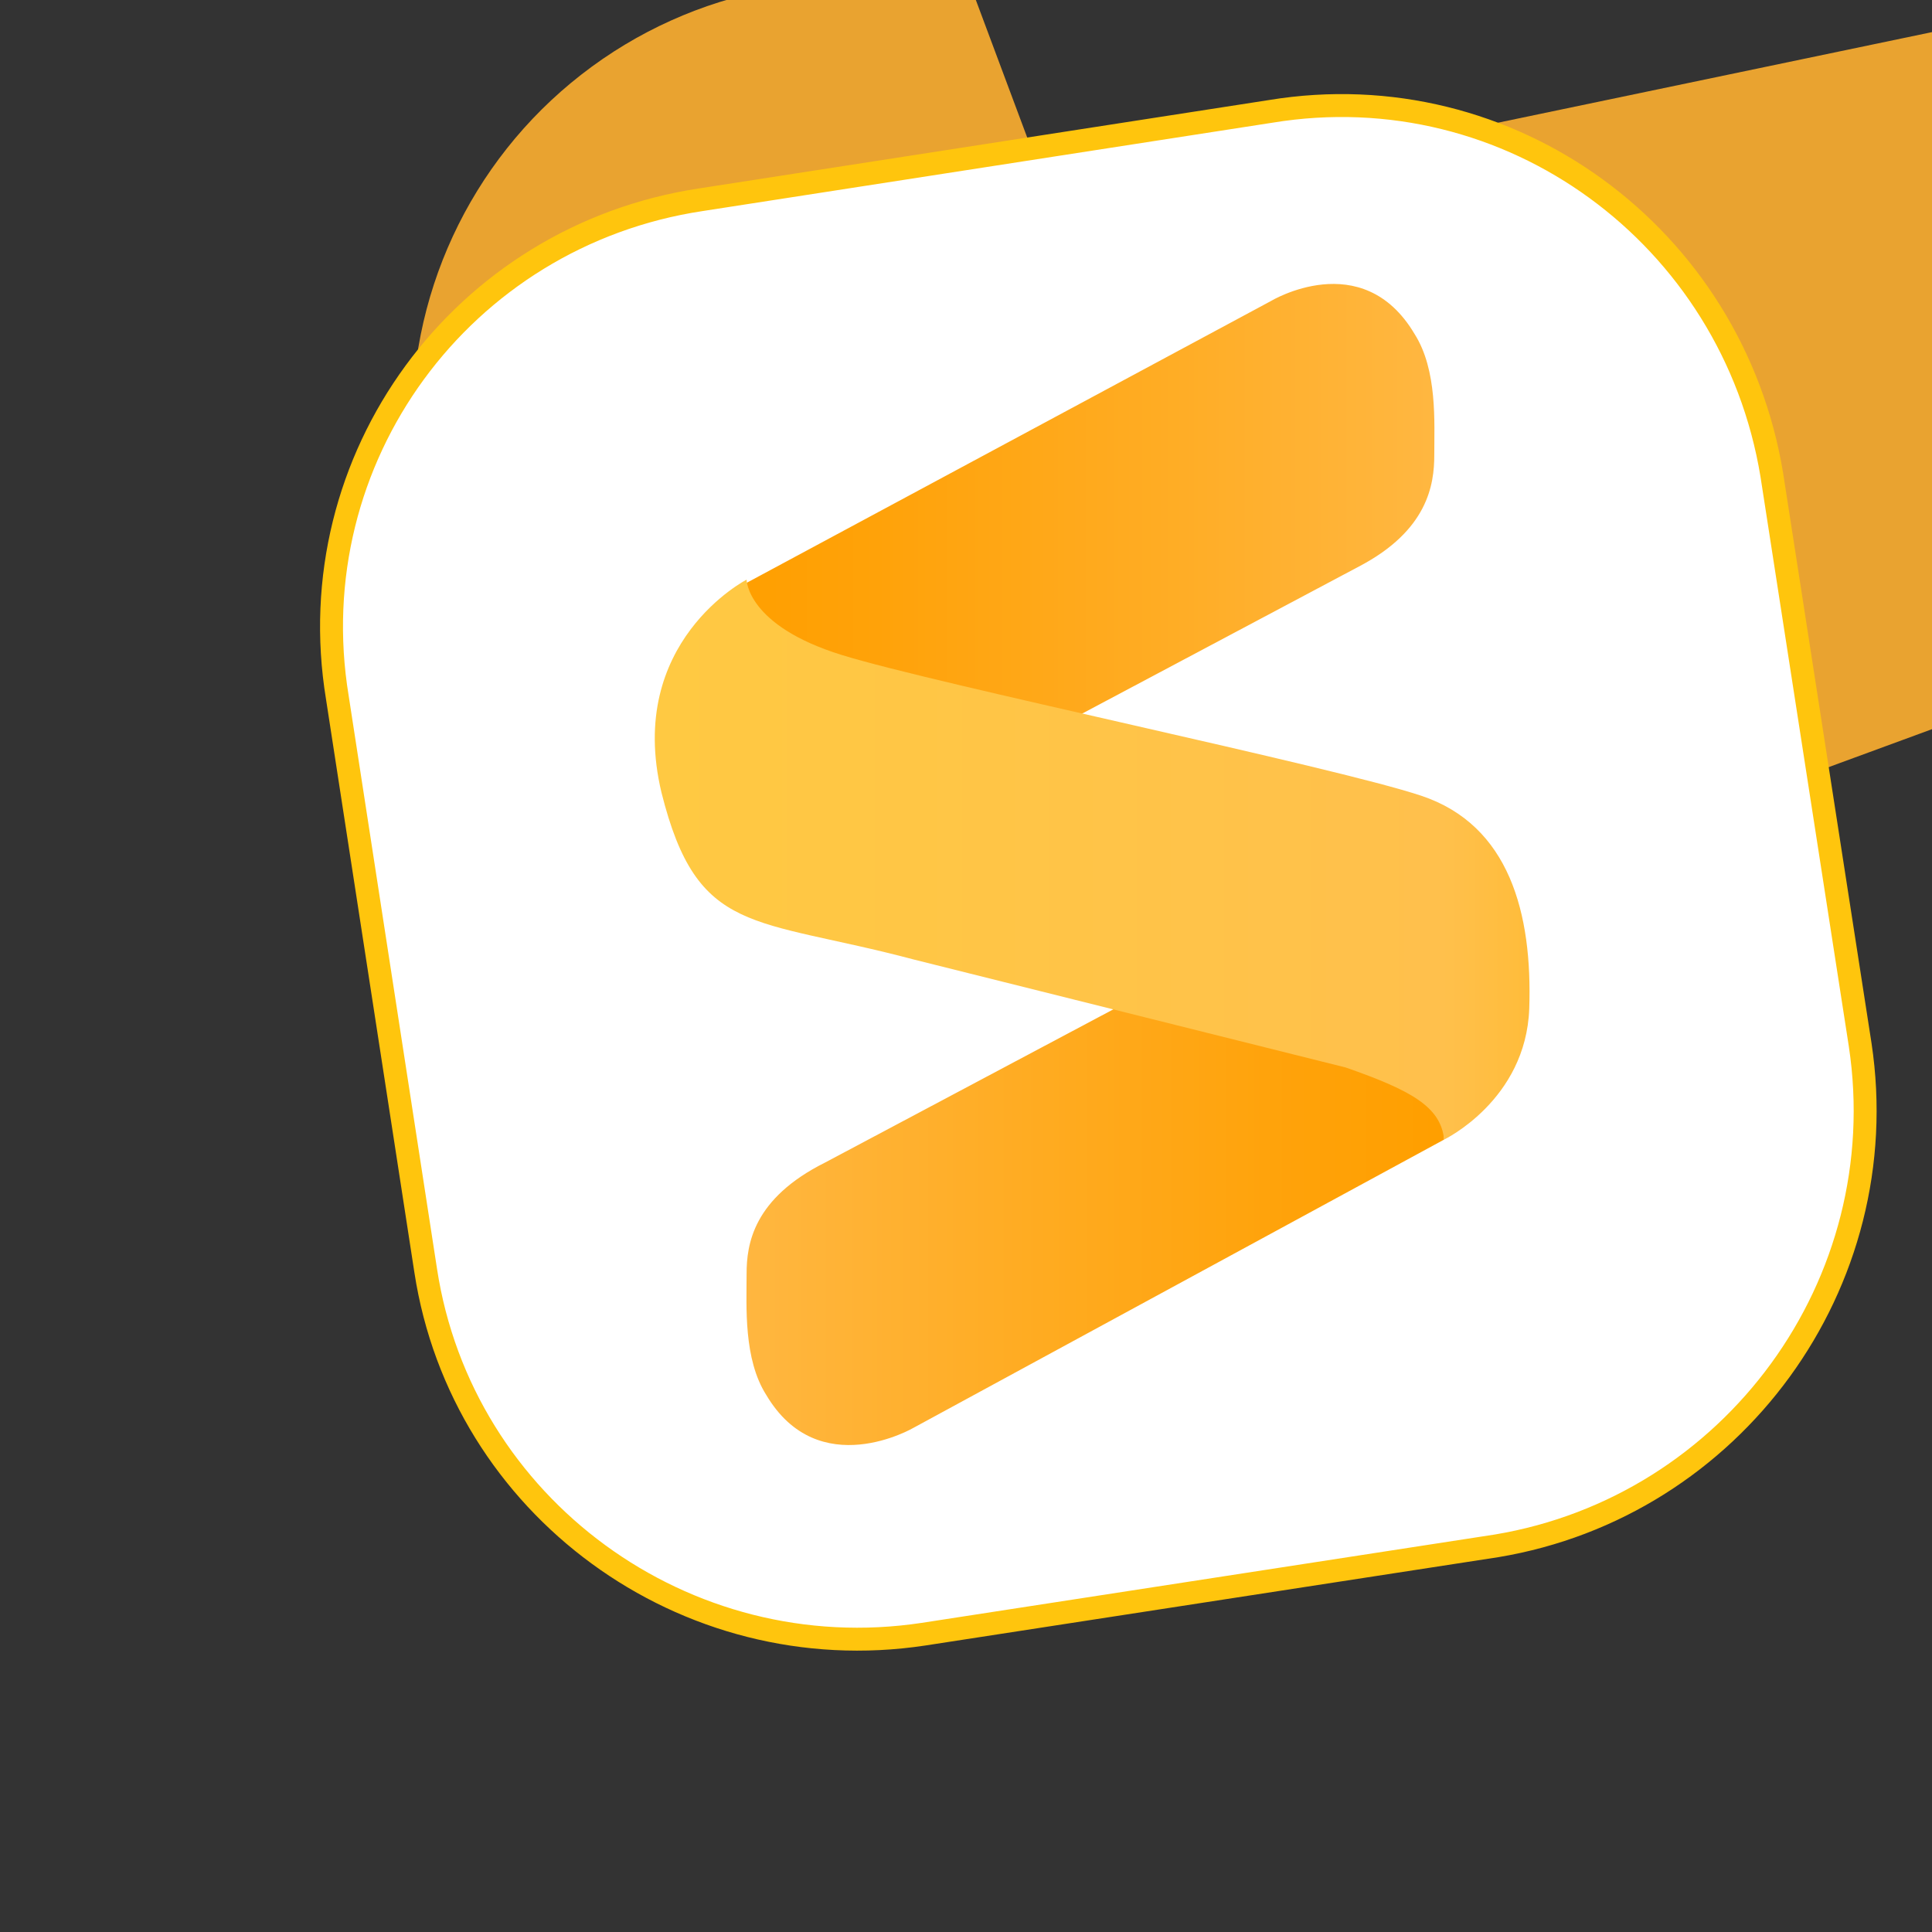
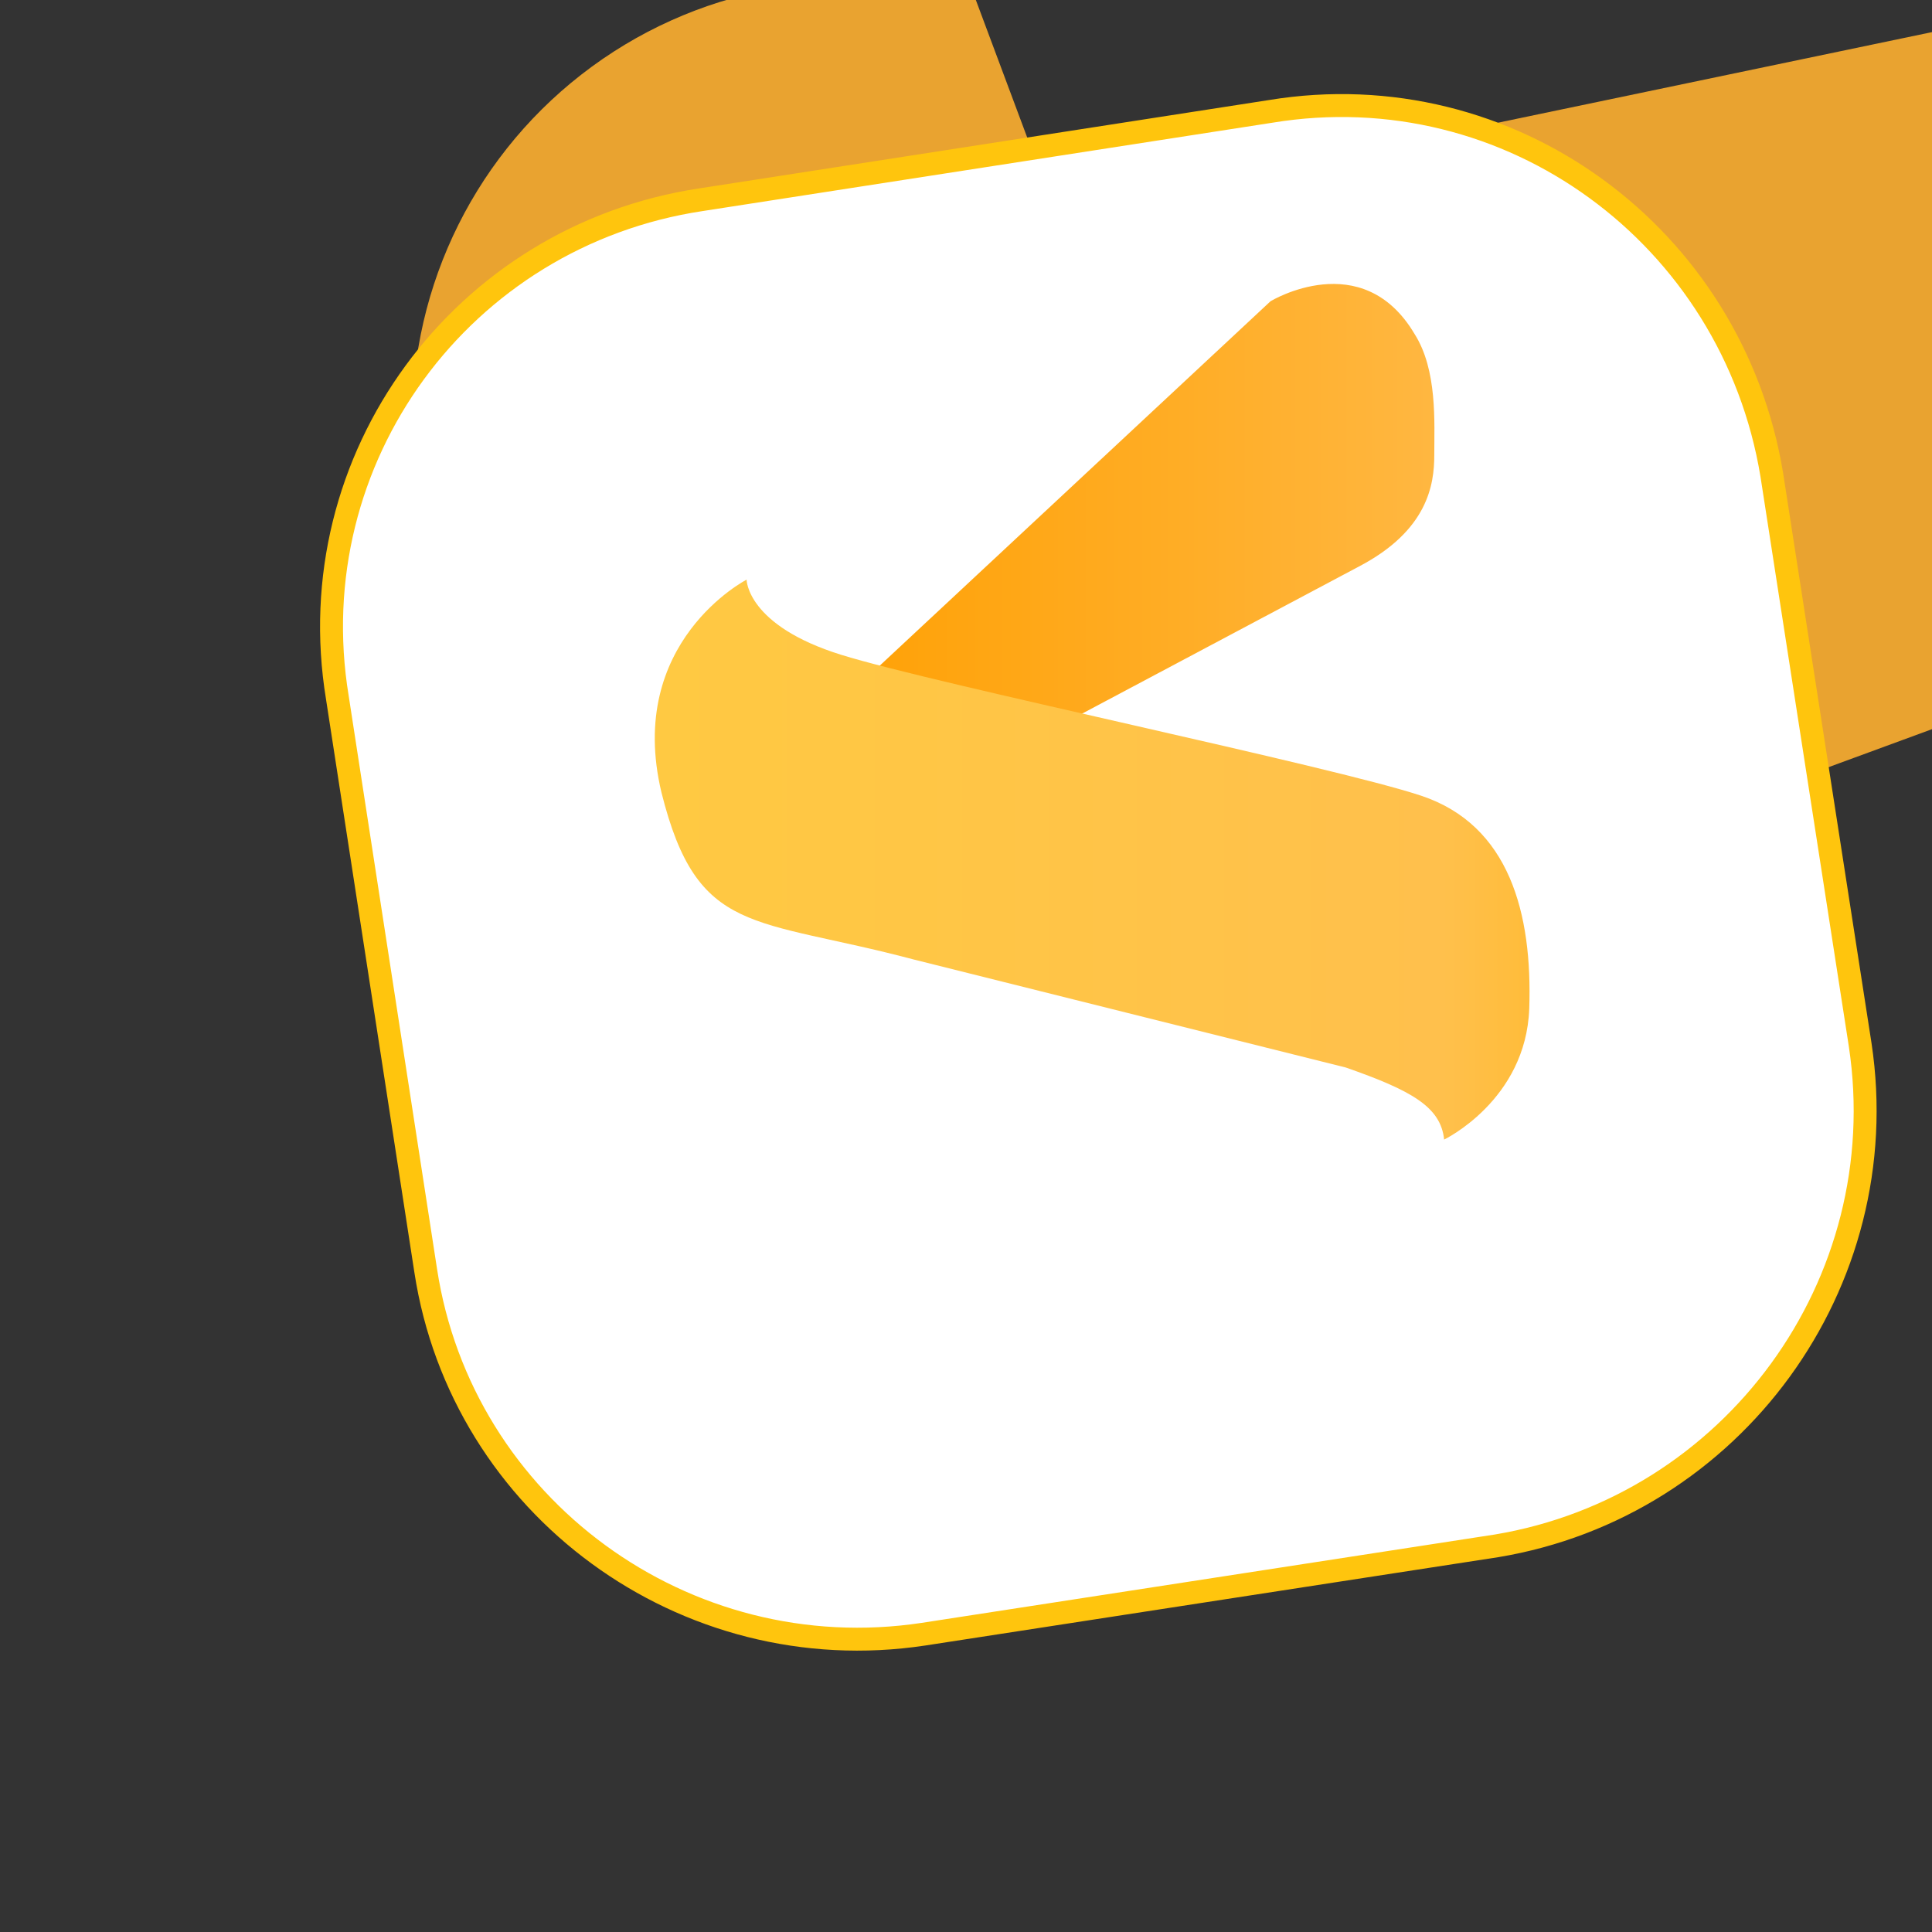
<svg xmlns="http://www.w3.org/2000/svg" width="82px" height="82px" viewBox="0 0 82 82" version="1.1">
  <rect x="0" y="0" width="82" height="82" fill="#333333" stroke="none" />
  <defs>
    <linearGradient id="linear0" gradientUnits="userSpaceOnUse" x1="225.5" y1="379" x2="125.5" y2="439.5" gradientTransform="matrix(0.139,0,0,0.139,0,0)">
      <stop offset="0" style="stop-color:rgb(91.373%,63.922%,18.824%);stop-opacity:1;" />
      <stop offset="1" style="stop-color:rgb(100%,75.294%,29.804%);stop-opacity:1;" />
    </linearGradient>
    <linearGradient id="linear1" gradientUnits="userSpaceOnUse" x1="225" y1="165.4" x2="438.2" y2="165.4" gradientTransform="matrix(0.139,0,0,0.139,0,0)">
      <stop offset="0" style="stop-color:rgb(100%,62.353%,0%);stop-opacity:1;" />
      <stop offset="0.2" style="stop-color:rgb(100%,63.529%,3.529%);stop-opacity:1;" />
      <stop offset="0.6" style="stop-color:rgb(100%,67.451%,13.725%);stop-opacity:1;" />
      <stop offset="1" style="stop-color:rgb(100%,71.765%,25.49%);stop-opacity:1;" />
    </linearGradient>
    <linearGradient id="linear2" gradientUnits="userSpaceOnUse" x1="438.5" y1="364" x2="225.1" y2="364" gradientTransform="matrix(0.139,0,0,0.139,0,0)">
      <stop offset="0" style="stop-color:rgb(100%,62.353%,0%);stop-opacity:1;" />
      <stop offset="0.2" style="stop-color:rgb(100%,63.529%,3.529%);stop-opacity:1;" />
      <stop offset="0.6" style="stop-color:rgb(100%,67.451%,13.725%);stop-opacity:1;" />
      <stop offset="1" style="stop-color:rgb(100%,71.765%,25.49%);stop-opacity:1;" />
    </linearGradient>
    <linearGradient id="linear3" gradientUnits="userSpaceOnUse" x1="200.3" y1="262.9" x2="467.2" y2="262.9" gradientTransform="matrix(0.139,0,0,0.139,0,0)">
      <stop offset="0" style="stop-color:rgb(100%,78.824%,25.882%);stop-opacity:1;" />
      <stop offset="0.1" style="stop-color:rgb(100%,78.431%,26.275%);stop-opacity:1;" />
      <stop offset="0.9" style="stop-color:rgb(100%,75.294%,29.804%);stop-opacity:1;" />
      <stop offset="1" style="stop-color:rgb(100%,73.725%,22.745%);stop-opacity:1;" />
    </linearGradient>
  </defs>
  <g id="surface1">
    <path style=" stroke:none;fill-rule:nonzero;fill:url(#linear0);" d="M 40.582 10.008 L 17.512 18.625 C 17.262 12.617 19.93 6.859 24.676 3.164 C 29.418 -0.531 35.652 -1.711 41.418 0 L 50.035 23.07 C 53.648 32.66 64.348 37.527 73.938 33.91 L 97.012 25.434 C 106.602 21.82 111.602 11.117 107.988 1.391 L 99.371 -21.68 C 101.602 -12.77 97 -3.566 88.531 0 Z M 40.582 10.008 " />
    <path style="fill-rule:nonzero;fill:rgb(100%,100%,100%);fill-opacity:1;stroke-width:7;stroke-linecap:butt;stroke-linejoin:miter;stroke:rgb(100%,77.255%,5.098%);stroke-opacity:1;stroke-miterlimit:10;" d="M 388.003 34.008 L 213.999 60.99 C 141.008 72.007 91.007 139.996 103.008 212.987 L 129.99 388.003 C 141.008 460.01 208.996 510.01 281.987 498.993 L 457.003 472.011 C 529.01 460.01 579.011 391.994 567.993 319.002 L 541.011 144.999 C 529.01 72.007 460.994 22.007 388.003 34.008 Z M 388.003 34.008 " transform="matrix(0.139,0,0,0.139,0,0)" />
-     <path style=" stroke:none;fill-rule:nonzero;fill:url(#linear1);" d="M 31.27 33.91 L 31.688 24.738 L 53.926 12.785 C 53.926 12.785 57.816 10.422 60.039 14.176 C 61.012 15.707 60.875 17.93 60.875 19.32 C 60.875 20.57 60.598 22.516 57.68 24.043 L 42.25 32.242 Z M 31.27 33.91 " />
-     <path style=" stroke:none;fill-rule:nonzero;fill:url(#linear2);" d="M 61.293 39.473 L 61.293 48.367 L 38.777 60.598 C 38.777 60.598 34.746 62.961 32.523 59.207 C 31.551 57.68 31.688 55.453 31.688 54.062 C 31.688 52.812 31.965 50.867 35.023 49.34 L 50.449 41.141 Z M 61.293 39.473 " />
+     <path style=" stroke:none;fill-rule:nonzero;fill:url(#linear1);" d="M 31.27 33.91 L 53.926 12.785 C 53.926 12.785 57.816 10.422 60.039 14.176 C 61.012 15.707 60.875 17.93 60.875 19.32 C 60.875 20.57 60.598 22.516 57.68 24.043 L 42.25 32.242 Z M 31.27 33.91 " />
    <path style=" stroke:none;fill-rule:nonzero;fill:url(#linear3);" d="M 31.688 24.602 C 31.688 24.602 26.547 27.242 28.074 33.633 C 29.602 39.75 31.965 38.914 38.777 40.723 L 57.121 45.309 C 59.902 46.281 61.152 46.977 61.293 48.367 C 61.293 48.367 64.766 46.699 64.906 42.809 C 65.043 38.777 64.07 35.023 60.32 33.773 C 56.566 32.523 39.75 29.047 35.719 27.797 C 31.688 26.547 31.688 24.602 31.688 24.602 Z M 31.688 24.602 " />
  </g>
</svg>